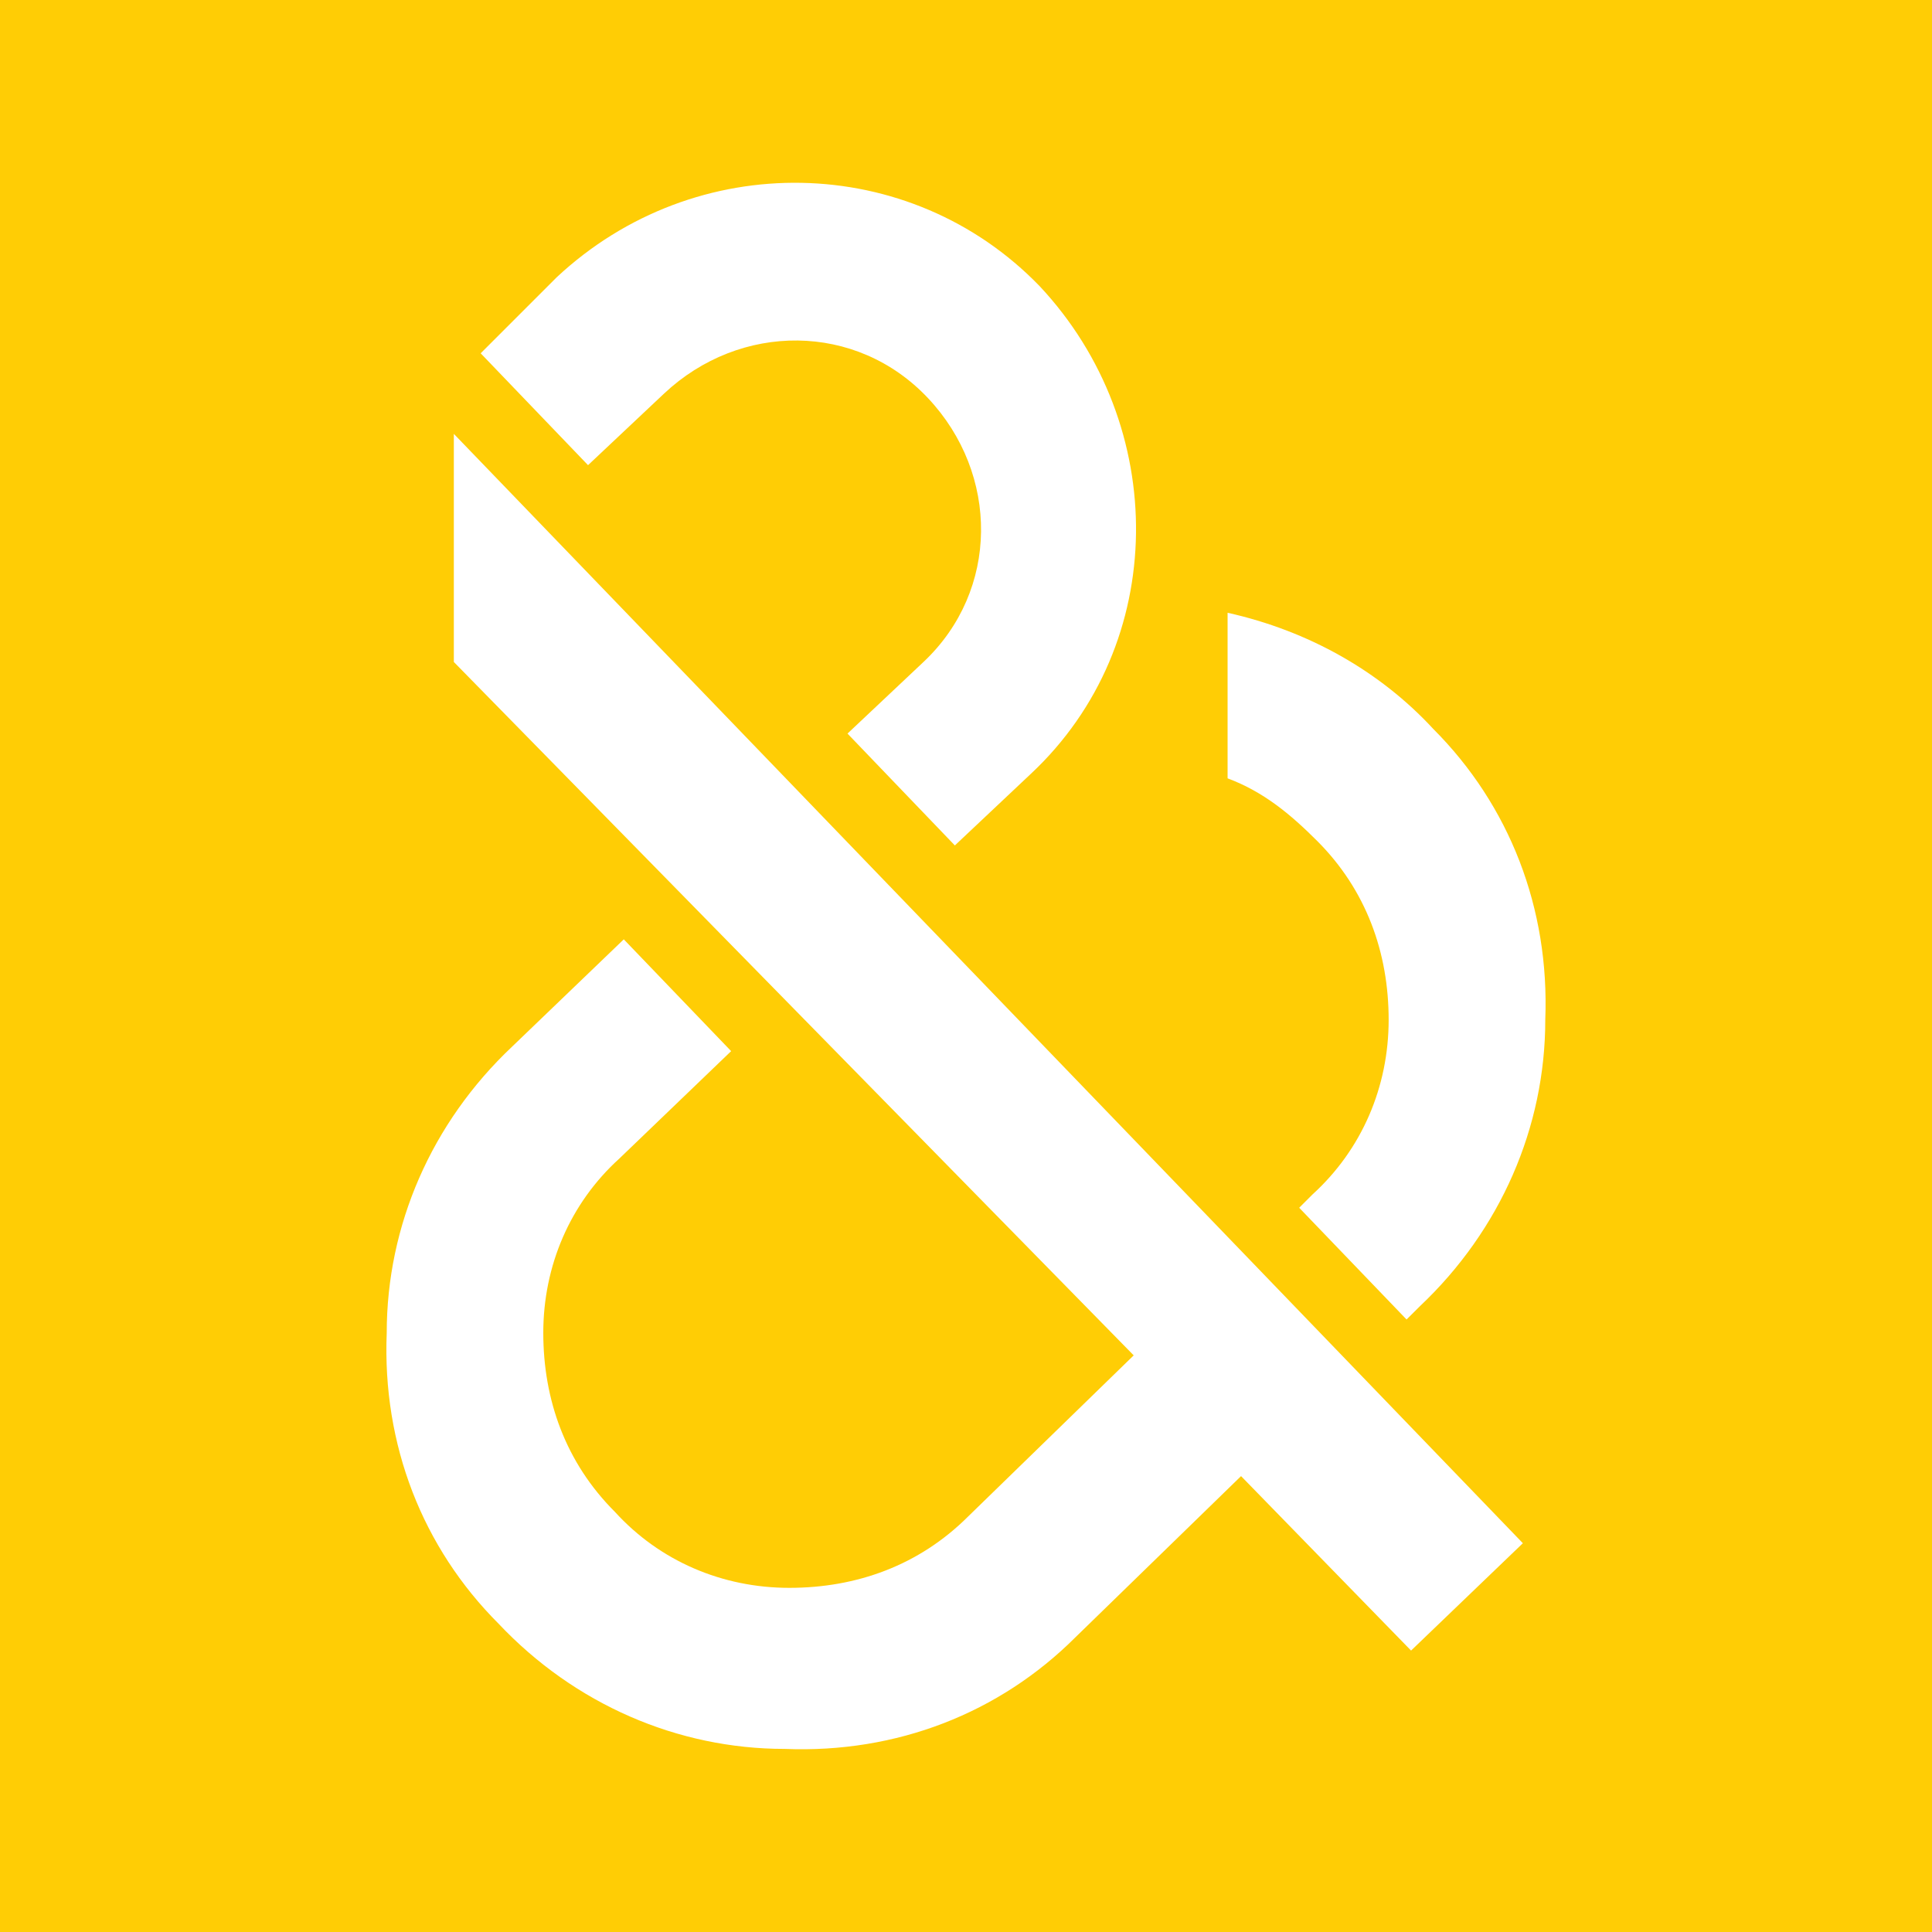
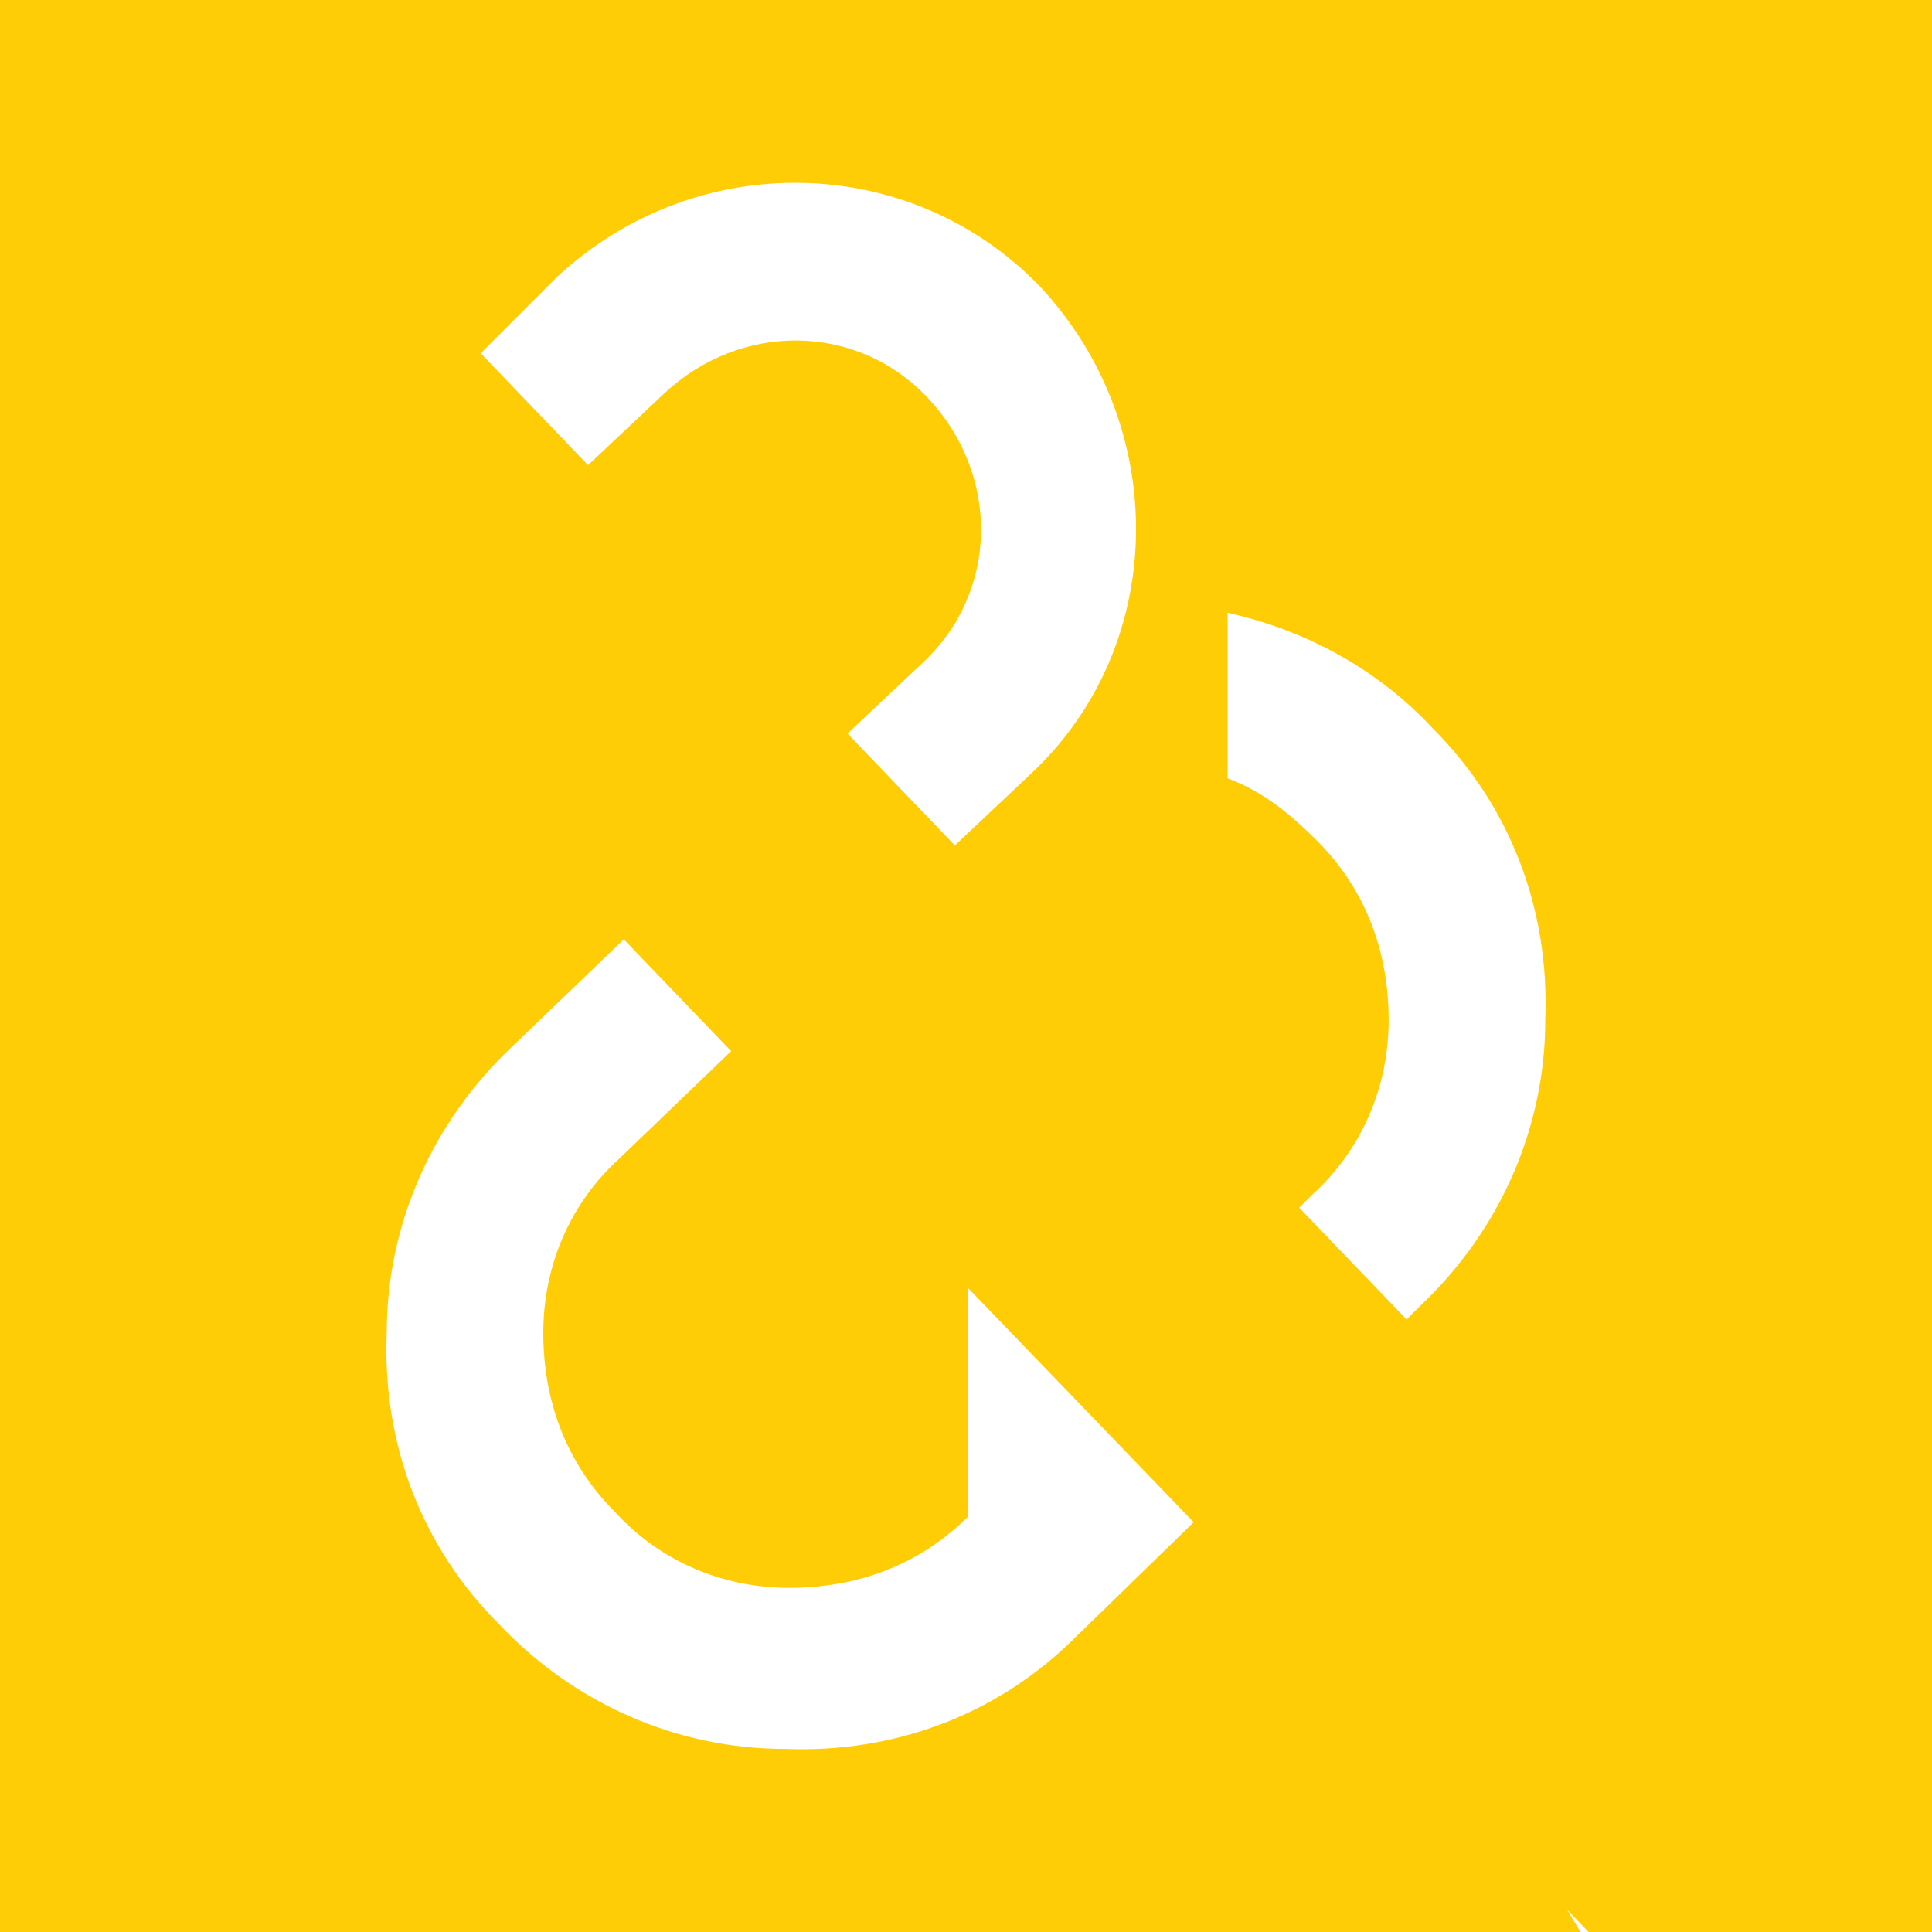
<svg xmlns="http://www.w3.org/2000/svg" id="uuid-ebfa8df3-86b8-4a06-8440-a9c4a7e4fe51" viewBox="0 0 300 300">
  <g id="uuid-378260e8-a57b-4e1c-b326-85b744720eaa">
-     <path d="M0,0v300h300V0H0ZM86.44,43.06c21.54-20.13,54.88-19.45,75.01,1.39,20.16,21.53,20.16,55.57-1.38,75.71l-11.8,11.12-16.67-17.37,11.8-11.12c11.8-11.1,11.8-29.17.7-40.97-11.12-11.81-29.17-11.81-40.99-.7l-11.8,11.11-16.67-17.37,11.8-11.8ZM219.11,256.3l-26.4-27.09-25.69,25c-11.82,11.81-27.79,18.06-45.16,17.36-16.67,0-32.64-6.94-44.44-19.44-11.82-11.82-18.07-27.79-17.37-45.16,0-16.67,6.95-32.64,19.46-44.44l17.35-16.67,16.67,17.36-17.35,16.67c-7.66,6.95-11.82,16.66-11.82,27.08s3.48,20.16,11.12,27.79c6.95,7.64,16.66,11.8,27.08,11.8s20.14-3.46,27.79-11.1l25.69-25-105.57-107.67v-35.42l166,172.26-17.36,16.67ZM239.95,158.36c0,16.67-6.95,32.64-19.45,44.45l-2.09,2.08-16.67-17.35,2.09-2.09c7.63-6.95,11.8-16.67,11.8-27.09s-3.47-20.15-11.1-27.78c-4.17-4.17-8.34-7.64-13.91-9.72v-25.71c12.51,2.79,23.63,9.04,31.96,18.06,11.8,11.82,18.05,27.79,17.37,45.15Z" fill="#ffcd05" stroke-width="0" />
+     <path d="M0,0v300h300V0H0ZM86.44,43.06c21.54-20.13,54.88-19.45,75.01,1.39,20.16,21.53,20.16,55.57-1.38,75.71l-11.8,11.12-16.67-17.37,11.8-11.12c11.8-11.1,11.8-29.17.7-40.97-11.12-11.81-29.17-11.81-40.99-.7l-11.8,11.11-16.67-17.37,11.8-11.8ZM219.11,256.3l-26.4-27.09-25.69,25c-11.82,11.81-27.79,18.06-45.16,17.36-16.67,0-32.64-6.94-44.44-19.44-11.82-11.82-18.07-27.79-17.37-45.16,0-16.67,6.95-32.64,19.46-44.44l17.35-16.67,16.67,17.36-17.35,16.67c-7.66,6.95-11.82,16.66-11.82,27.08s3.48,20.16,11.12,27.79c6.95,7.64,16.66,11.8,27.08,11.8s20.14-3.46,27.79-11.1v-35.42l166,172.26-17.36,16.67ZM239.95,158.36c0,16.67-6.95,32.64-19.45,44.45l-2.09,2.08-16.67-17.35,2.09-2.09c7.63-6.95,11.8-16.67,11.8-27.09s-3.47-20.15-11.1-27.78c-4.17-4.17-8.34-7.64-13.91-9.72v-25.71c12.51,2.79,23.63,9.04,31.96,18.06,11.8,11.82,18.05,27.79,17.37,45.15Z" fill="#ffcd05" stroke-width="0" />
  </g>
</svg>